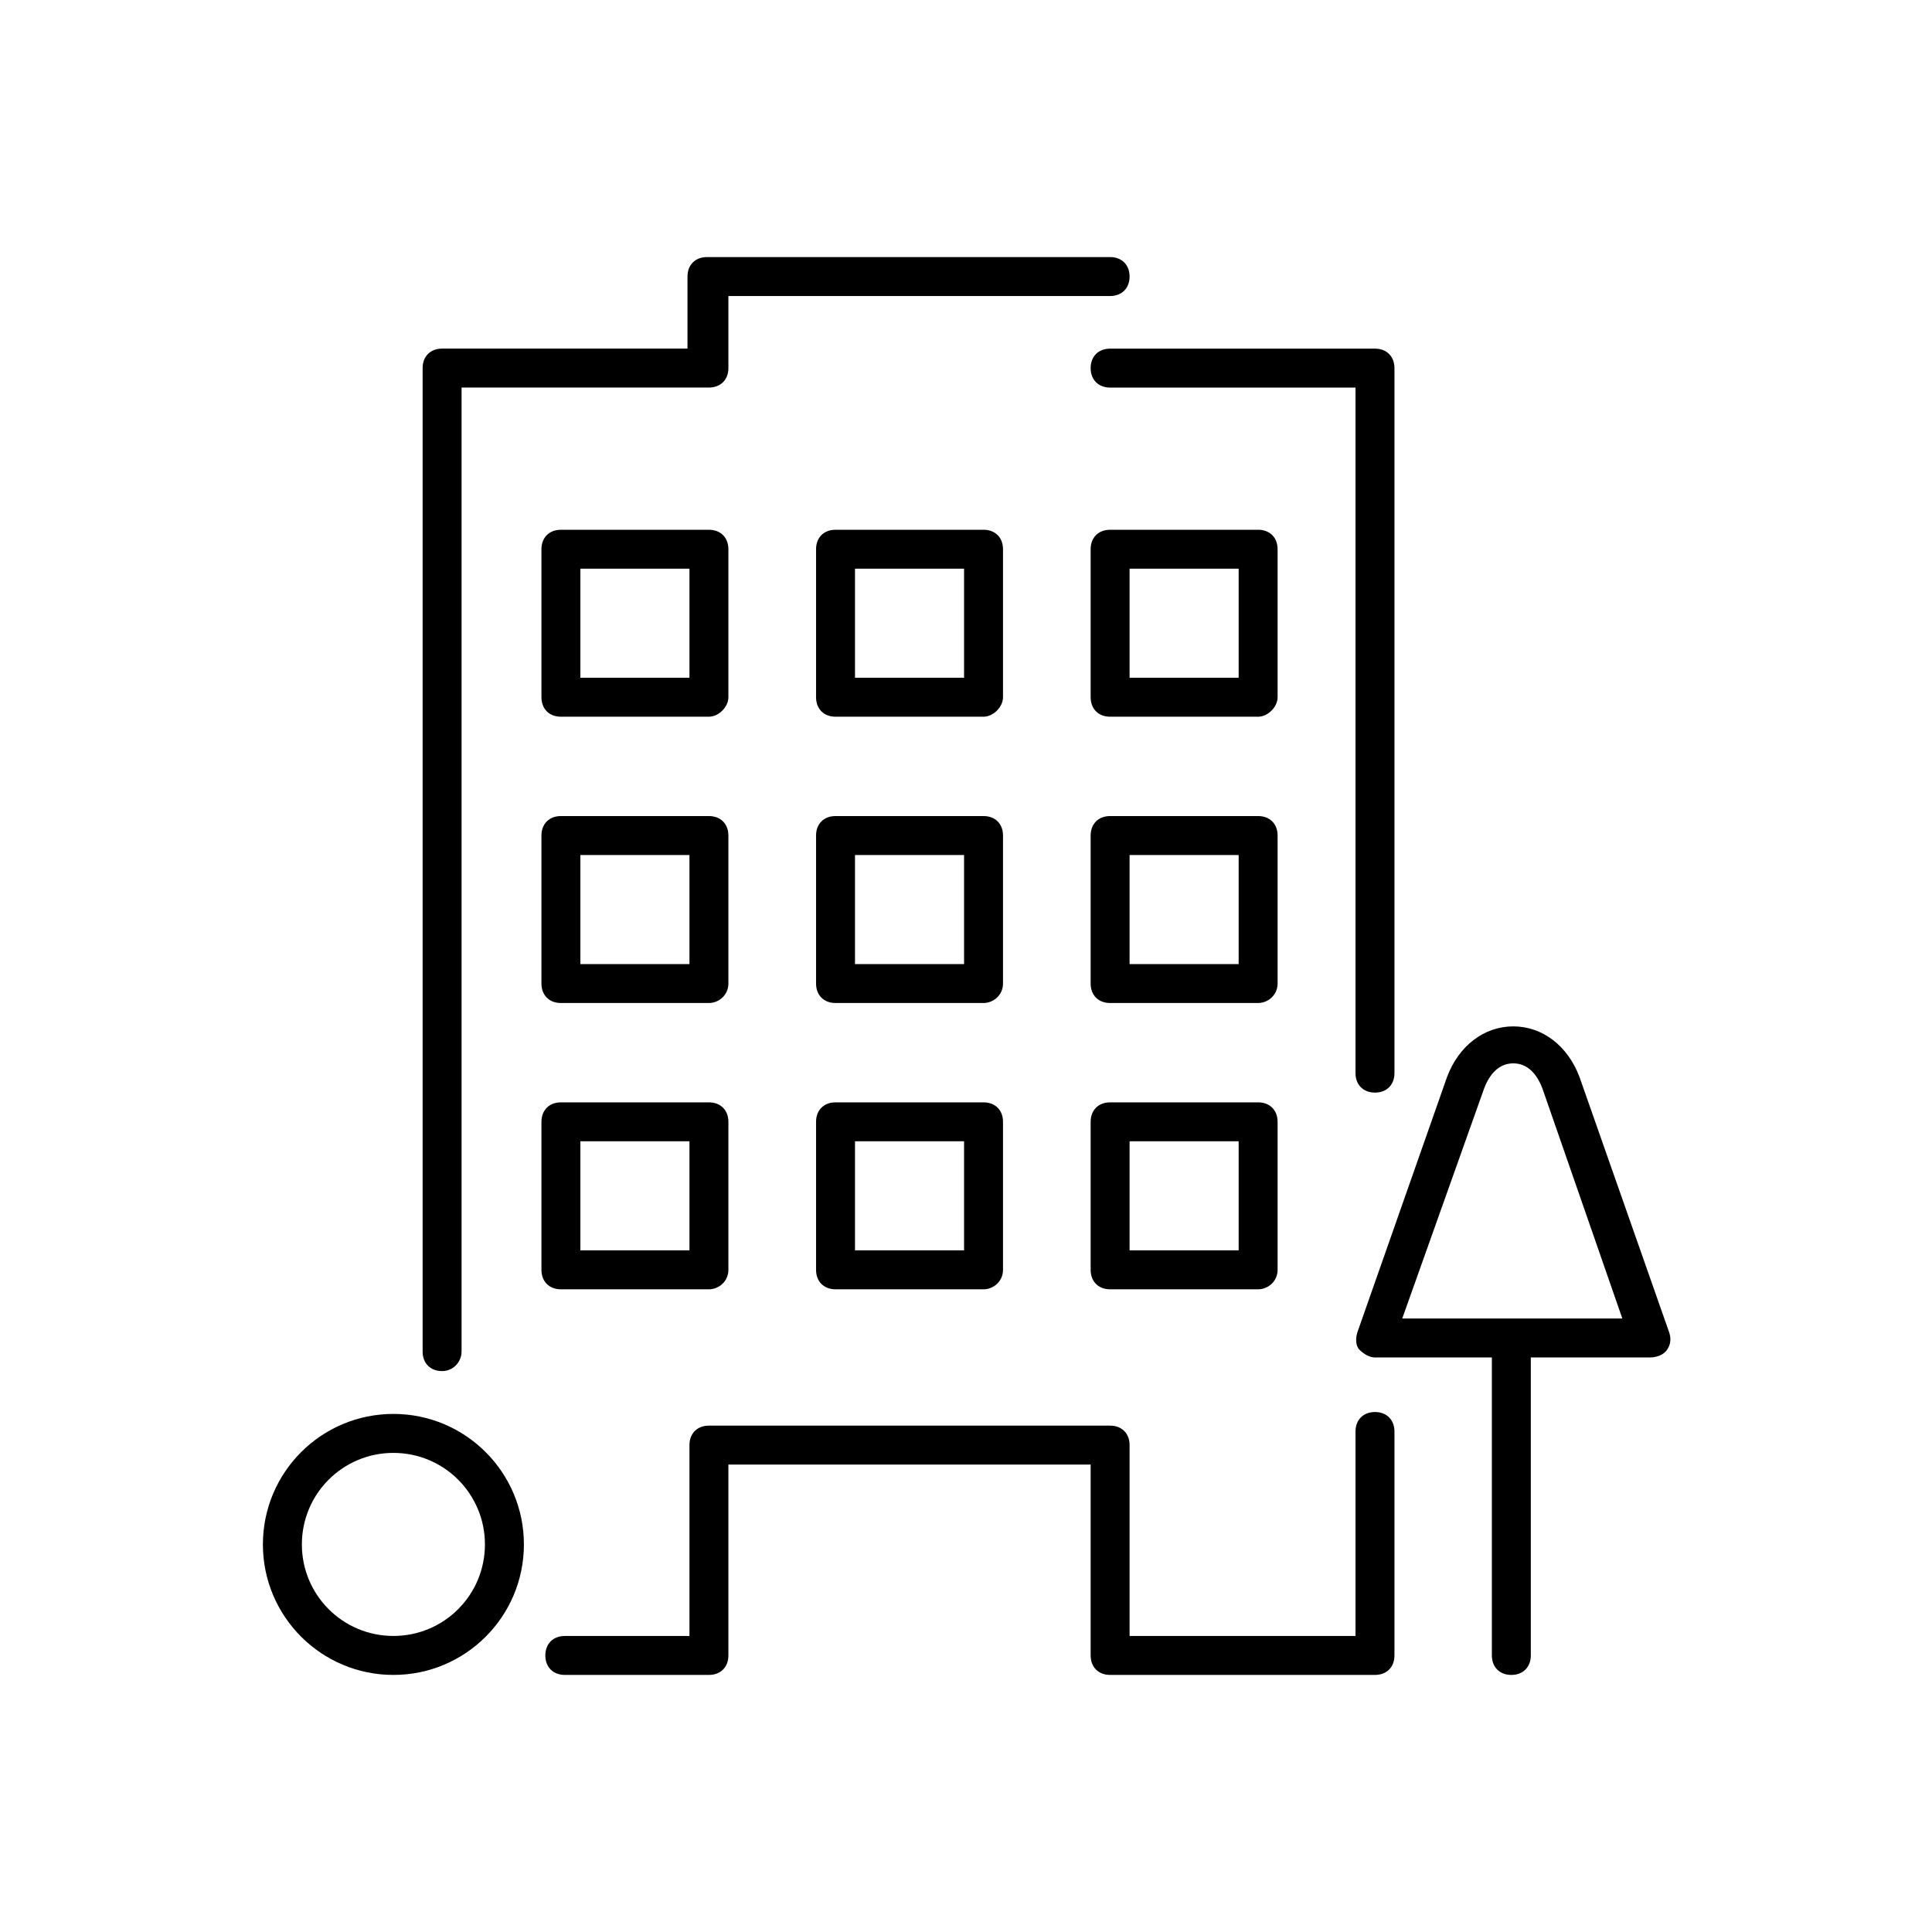
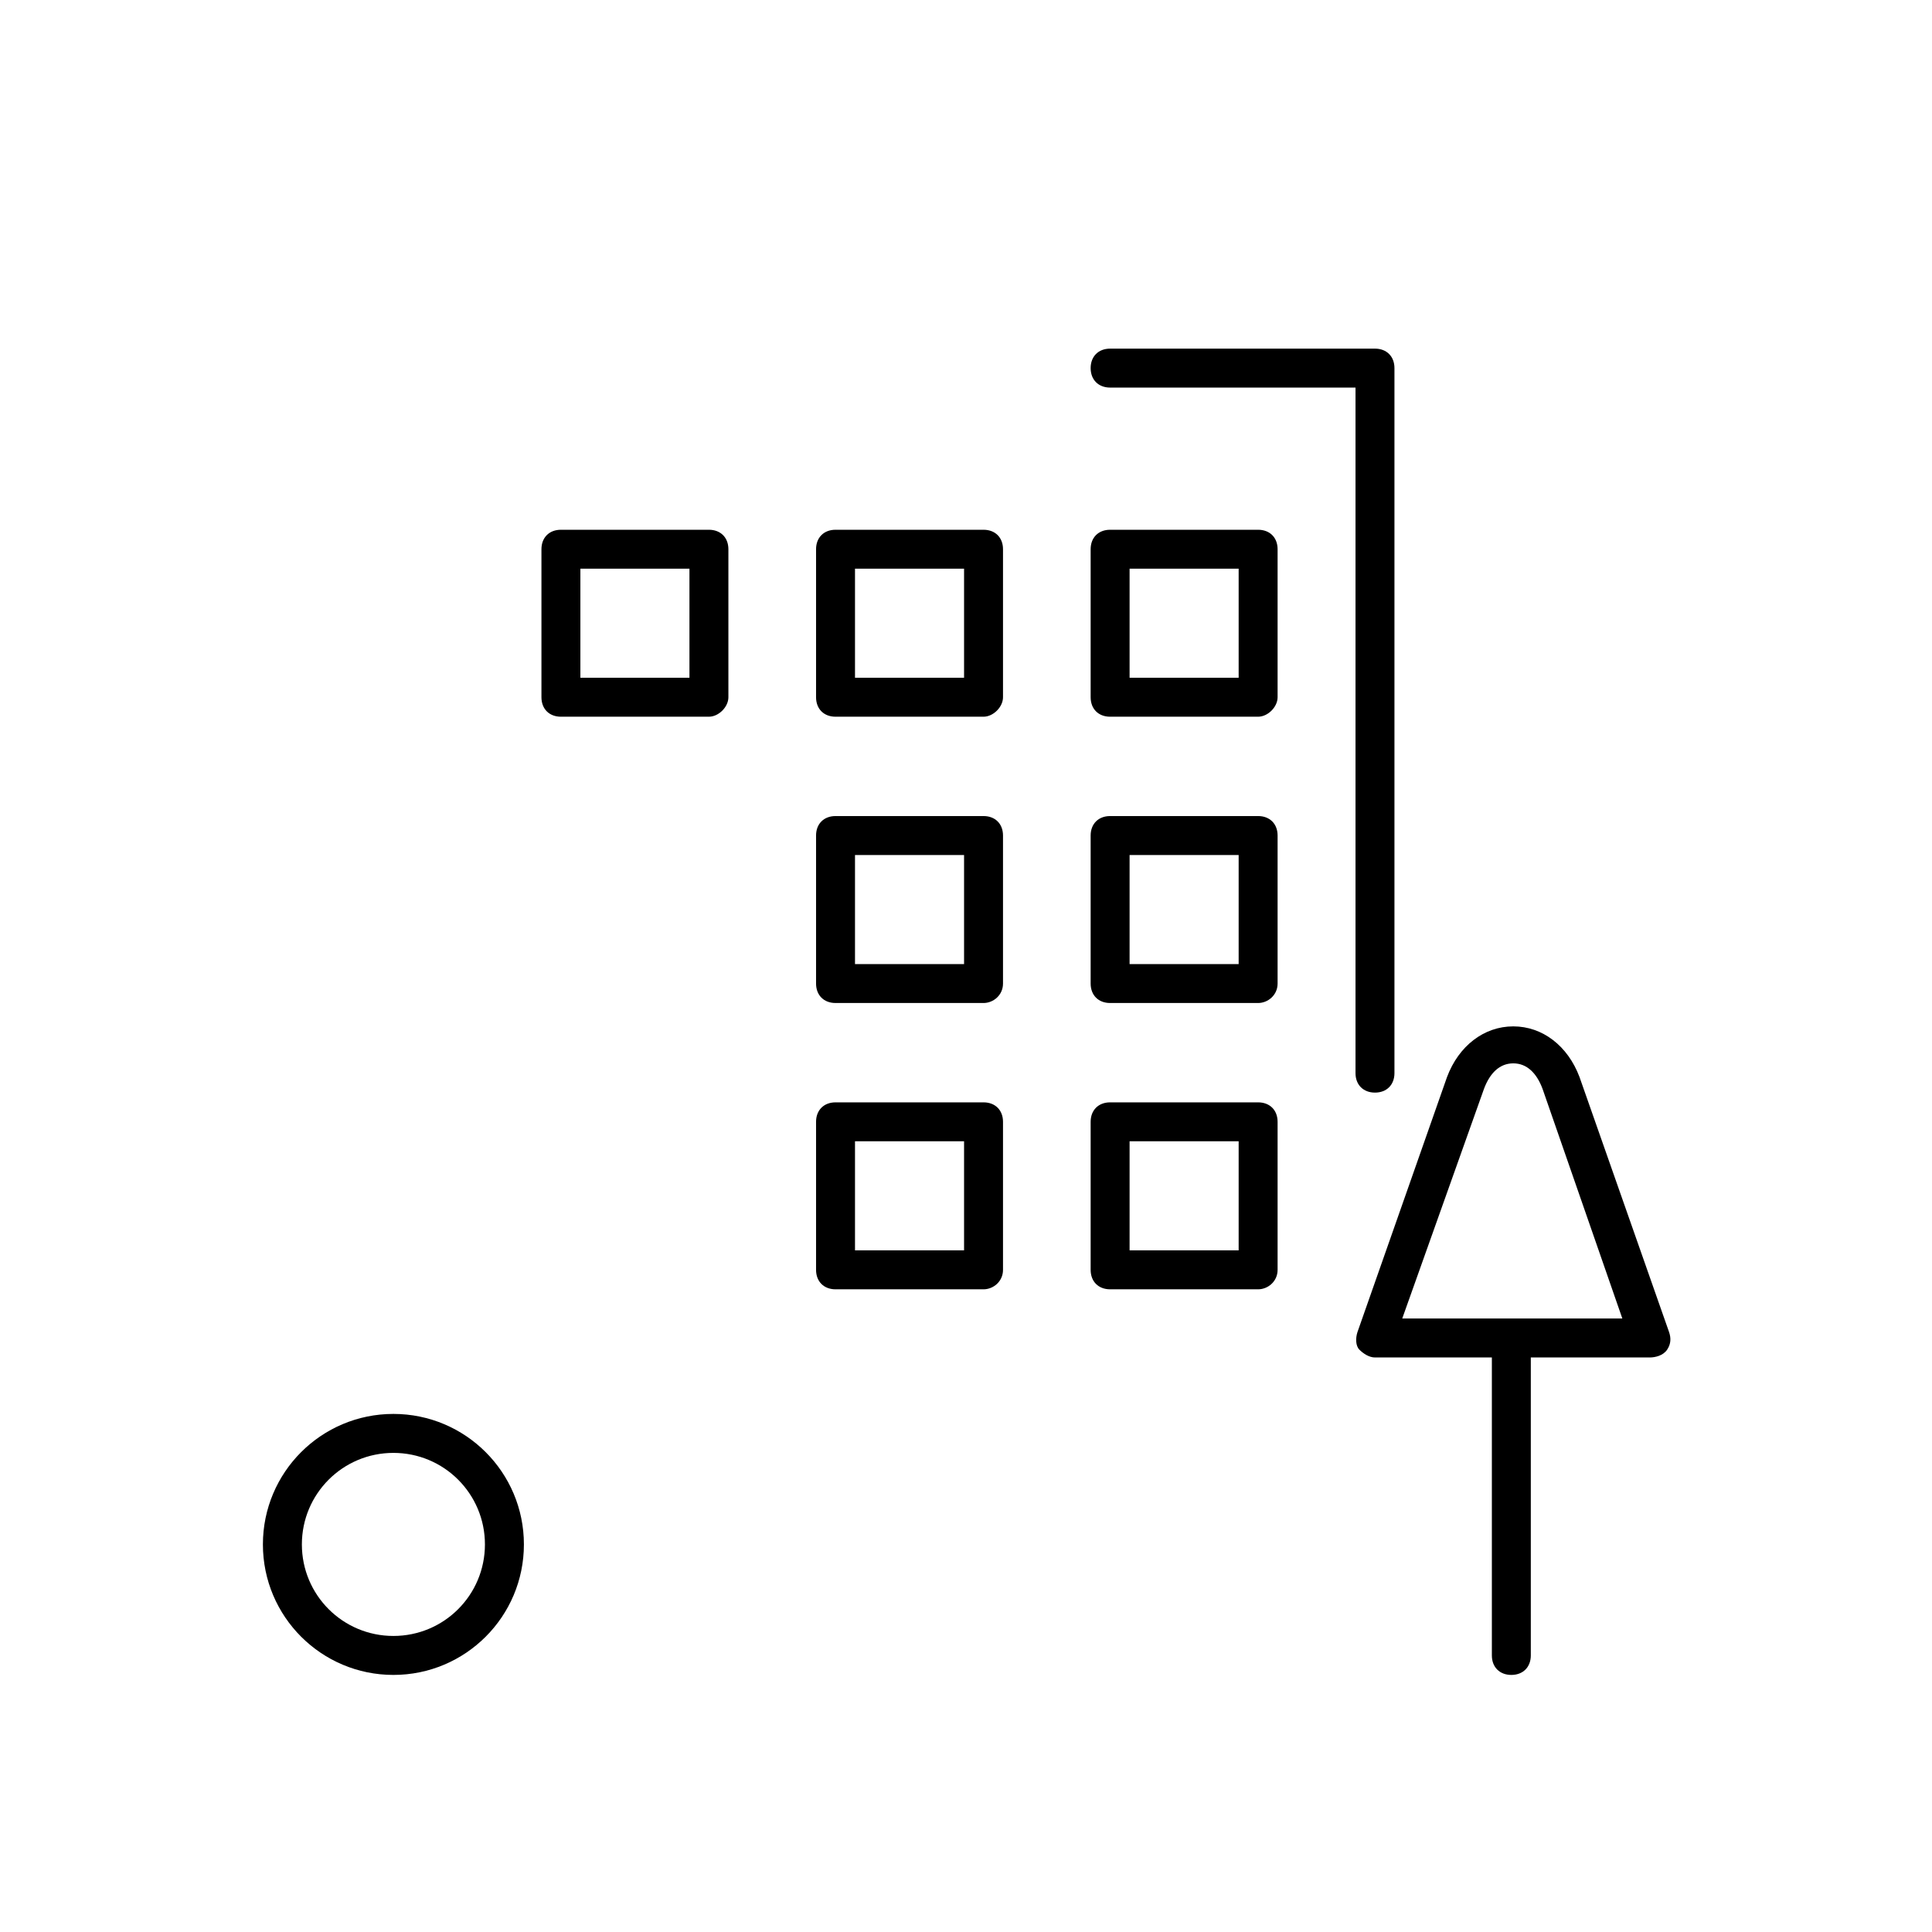
<svg xmlns="http://www.w3.org/2000/svg" version="1.1" width="64" height="64" viewBox="0 0 64 64">
  <title>icon-insurance-buildings</title>
-   <path d="M45.548 55.484h-8.774c-0.387 0-0.645-0.258-0.645-0.645v-6.323h-12v6.323c0 0.387-0.258 0.645-0.645 0.645h-4.774c-0.387 0-0.645-0.258-0.645-0.645s0.258-0.645 0.645-0.645h4.129v-6.323c0-0.387 0.258-0.645 0.645-0.645h13.29c0.387 0 0.645 0.258 0.645 0.645v6.323h7.484v-6.774c0-0.387 0.258-0.645 0.645-0.645s0.645 0.258 0.645 0.645v7.419c0 0.387-0.258 0.645-0.645 0.645z" />
  <path d="M45.548 36.194c-0.387 0-0.645-0.258-0.645-0.645v-22.71h-8.129c-0.387 0-0.645-0.258-0.645-0.645s0.258-0.645 0.645-0.645h8.774c0.387 0 0.645 0.258 0.645 0.645v23.355c0 0.387-0.258 0.645-0.645 0.645z" />
-   <path d="M14.645 45.419c-0.387 0-0.645-0.258-0.645-0.645v-32.581c0-0.387 0.258-0.645 0.645-0.645h8.129v-2.387c0-0.387 0.258-0.645 0.645-0.645h13.355c0.387 0 0.645 0.258 0.645 0.645s-0.258 0.645-0.645 0.645h-12.645v2.387c0 0.387-0.258 0.645-0.645 0.645h-8.194v31.936c0 0.323-0.258 0.645-0.645 0.645z" />
  <path d="M32.581 23.742h-4.903c-0.387 0-0.645-0.258-0.645-0.645v-4.903c0-0.387 0.258-0.645 0.645-0.645h4.903c0.387 0 0.645 0.258 0.645 0.645v4.903c0 0.323-0.323 0.645-0.645 0.645zM28.323 22.452h3.613v-3.613h-3.613v3.613z" />
  <path d="M32.581 33.226h-4.903c-0.387 0-0.645-0.258-0.645-0.645v-4.903c0-0.387 0.258-0.645 0.645-0.645h4.903c0.387 0 0.645 0.258 0.645 0.645v4.903c0 0.387-0.323 0.645-0.645 0.645zM28.323 31.936h3.613v-3.613h-3.613v3.613z" />
  <path d="M32.581 42.71h-4.903c-0.387 0-0.645-0.258-0.645-0.645v-4.903c0-0.387 0.258-0.645 0.645-0.645h4.903c0.387 0 0.645 0.258 0.645 0.645v4.903c0 0.387-0.323 0.645-0.645 0.645zM28.323 41.419h3.613v-3.613h-3.613v3.613z" />
  <path d="M41.677 23.742h-4.903c-0.387 0-0.645-0.258-0.645-0.645v-4.903c0-0.387 0.258-0.645 0.645-0.645h4.903c0.387 0 0.645 0.258 0.645 0.645v4.903c0 0.323-0.323 0.645-0.645 0.645zM37.419 22.452h3.613v-3.613h-3.613v3.613z" />
  <path d="M41.677 33.226h-4.903c-0.387 0-0.645-0.258-0.645-0.645v-4.903c0-0.387 0.258-0.645 0.645-0.645h4.903c0.387 0 0.645 0.258 0.645 0.645v4.903c0 0.387-0.323 0.645-0.645 0.645zM37.419 31.936h3.613v-3.613h-3.613v3.613z" />
  <path d="M41.677 42.71h-4.903c-0.387 0-0.645-0.258-0.645-0.645v-4.903c0-0.387 0.258-0.645 0.645-0.645h4.903c0.387 0 0.645 0.258 0.645 0.645v4.903c0 0.387-0.323 0.645-0.645 0.645zM37.419 41.419h3.613v-3.613h-3.613v3.613z" />
  <path d="M23.484 23.742h-4.903c-0.387 0-0.645-0.258-0.645-0.645v-4.903c0-0.387 0.258-0.645 0.645-0.645h4.903c0.387 0 0.645 0.258 0.645 0.645v4.903c0 0.323-0.323 0.645-0.645 0.645zM19.226 22.452h3.613v-3.613h-3.613v3.613z" />
-   <path d="M23.484 33.226h-4.903c-0.387 0-0.645-0.258-0.645-0.645v-4.903c0-0.387 0.258-0.645 0.645-0.645h4.903c0.387 0 0.645 0.258 0.645 0.645v4.903c0 0.387-0.323 0.645-0.645 0.645zM19.226 31.936h3.613v-3.613h-3.613v3.613z" />
-   <path d="M23.484 42.71h-4.903c-0.387 0-0.645-0.258-0.645-0.645v-4.903c0-0.387 0.258-0.645 0.645-0.645h4.903c0.387 0 0.645 0.258 0.645 0.645v4.903c0 0.387-0.323 0.645-0.645 0.645zM19.226 41.419h3.613v-3.613h-3.613v3.613z" />
  <path d="M13.032 55.484c-2.387 0-4.323-1.935-4.323-4.323s1.935-4.323 4.323-4.323c2.387 0 4.323 1.935 4.323 4.323s-1.935 4.323-4.323 4.323zM13.032 48.129c-1.677 0-3.032 1.355-3.032 3.032s1.355 3.032 3.032 3.032 3.032-1.355 3.032-3.032-1.355-3.032-3.032-3.032z" />
  <path d="M50.065 55.484c-0.387 0-0.645-0.258-0.645-0.645v-10.065c0-0.387 0.258-0.645 0.645-0.645s0.645 0.258 0.645 0.645v10.065c0 0.387-0.258 0.645-0.645 0.645z" />
  <path d="M54.645 44.968h-9.097c-0.194 0-0.387-0.129-0.516-0.258s-0.129-0.387-0.065-0.581l2.968-8.452c0.387-1.032 1.226-1.677 2.194-1.677s1.806 0.645 2.194 1.677c0 0 0 0 0 0l2.968 8.452c0.065 0.194 0.065 0.387-0.065 0.581s-0.387 0.258-0.581 0.258zM46.452 43.677h7.29l-2.645-7.613c-0.194-0.516-0.516-0.839-0.968-0.839s-0.774 0.323-0.968 0.839l-2.71 7.613z" />
</svg>